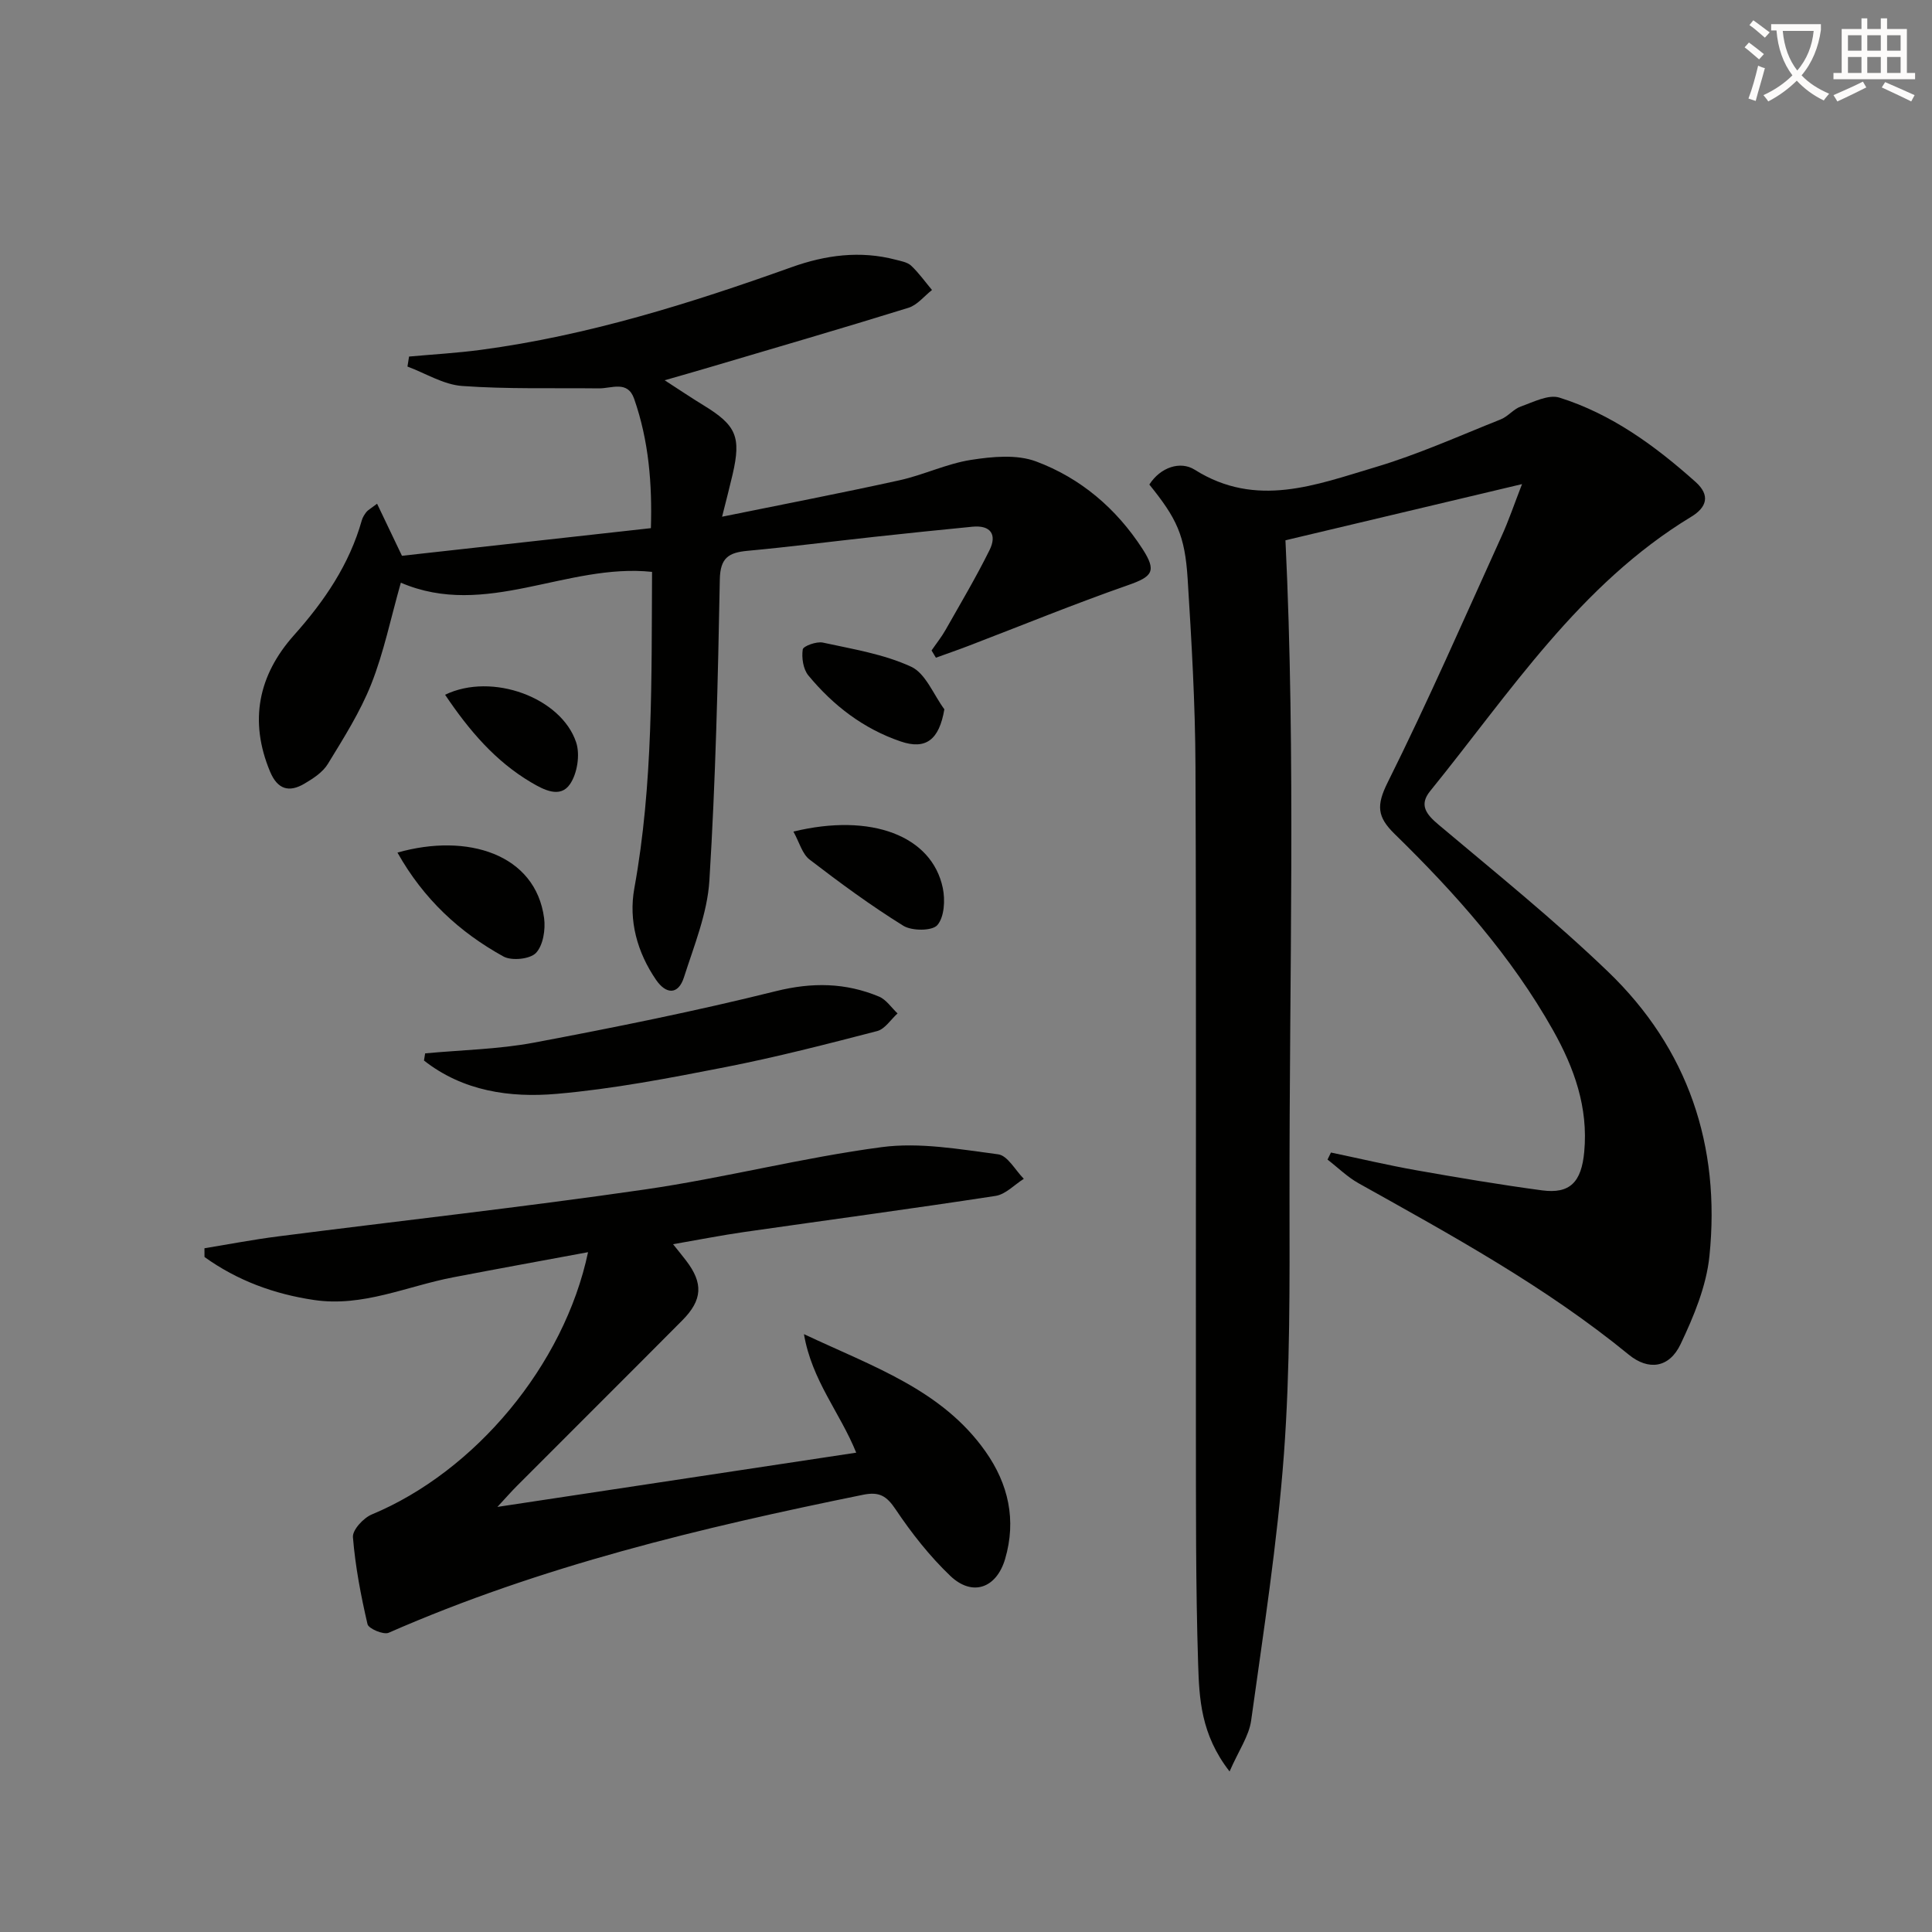
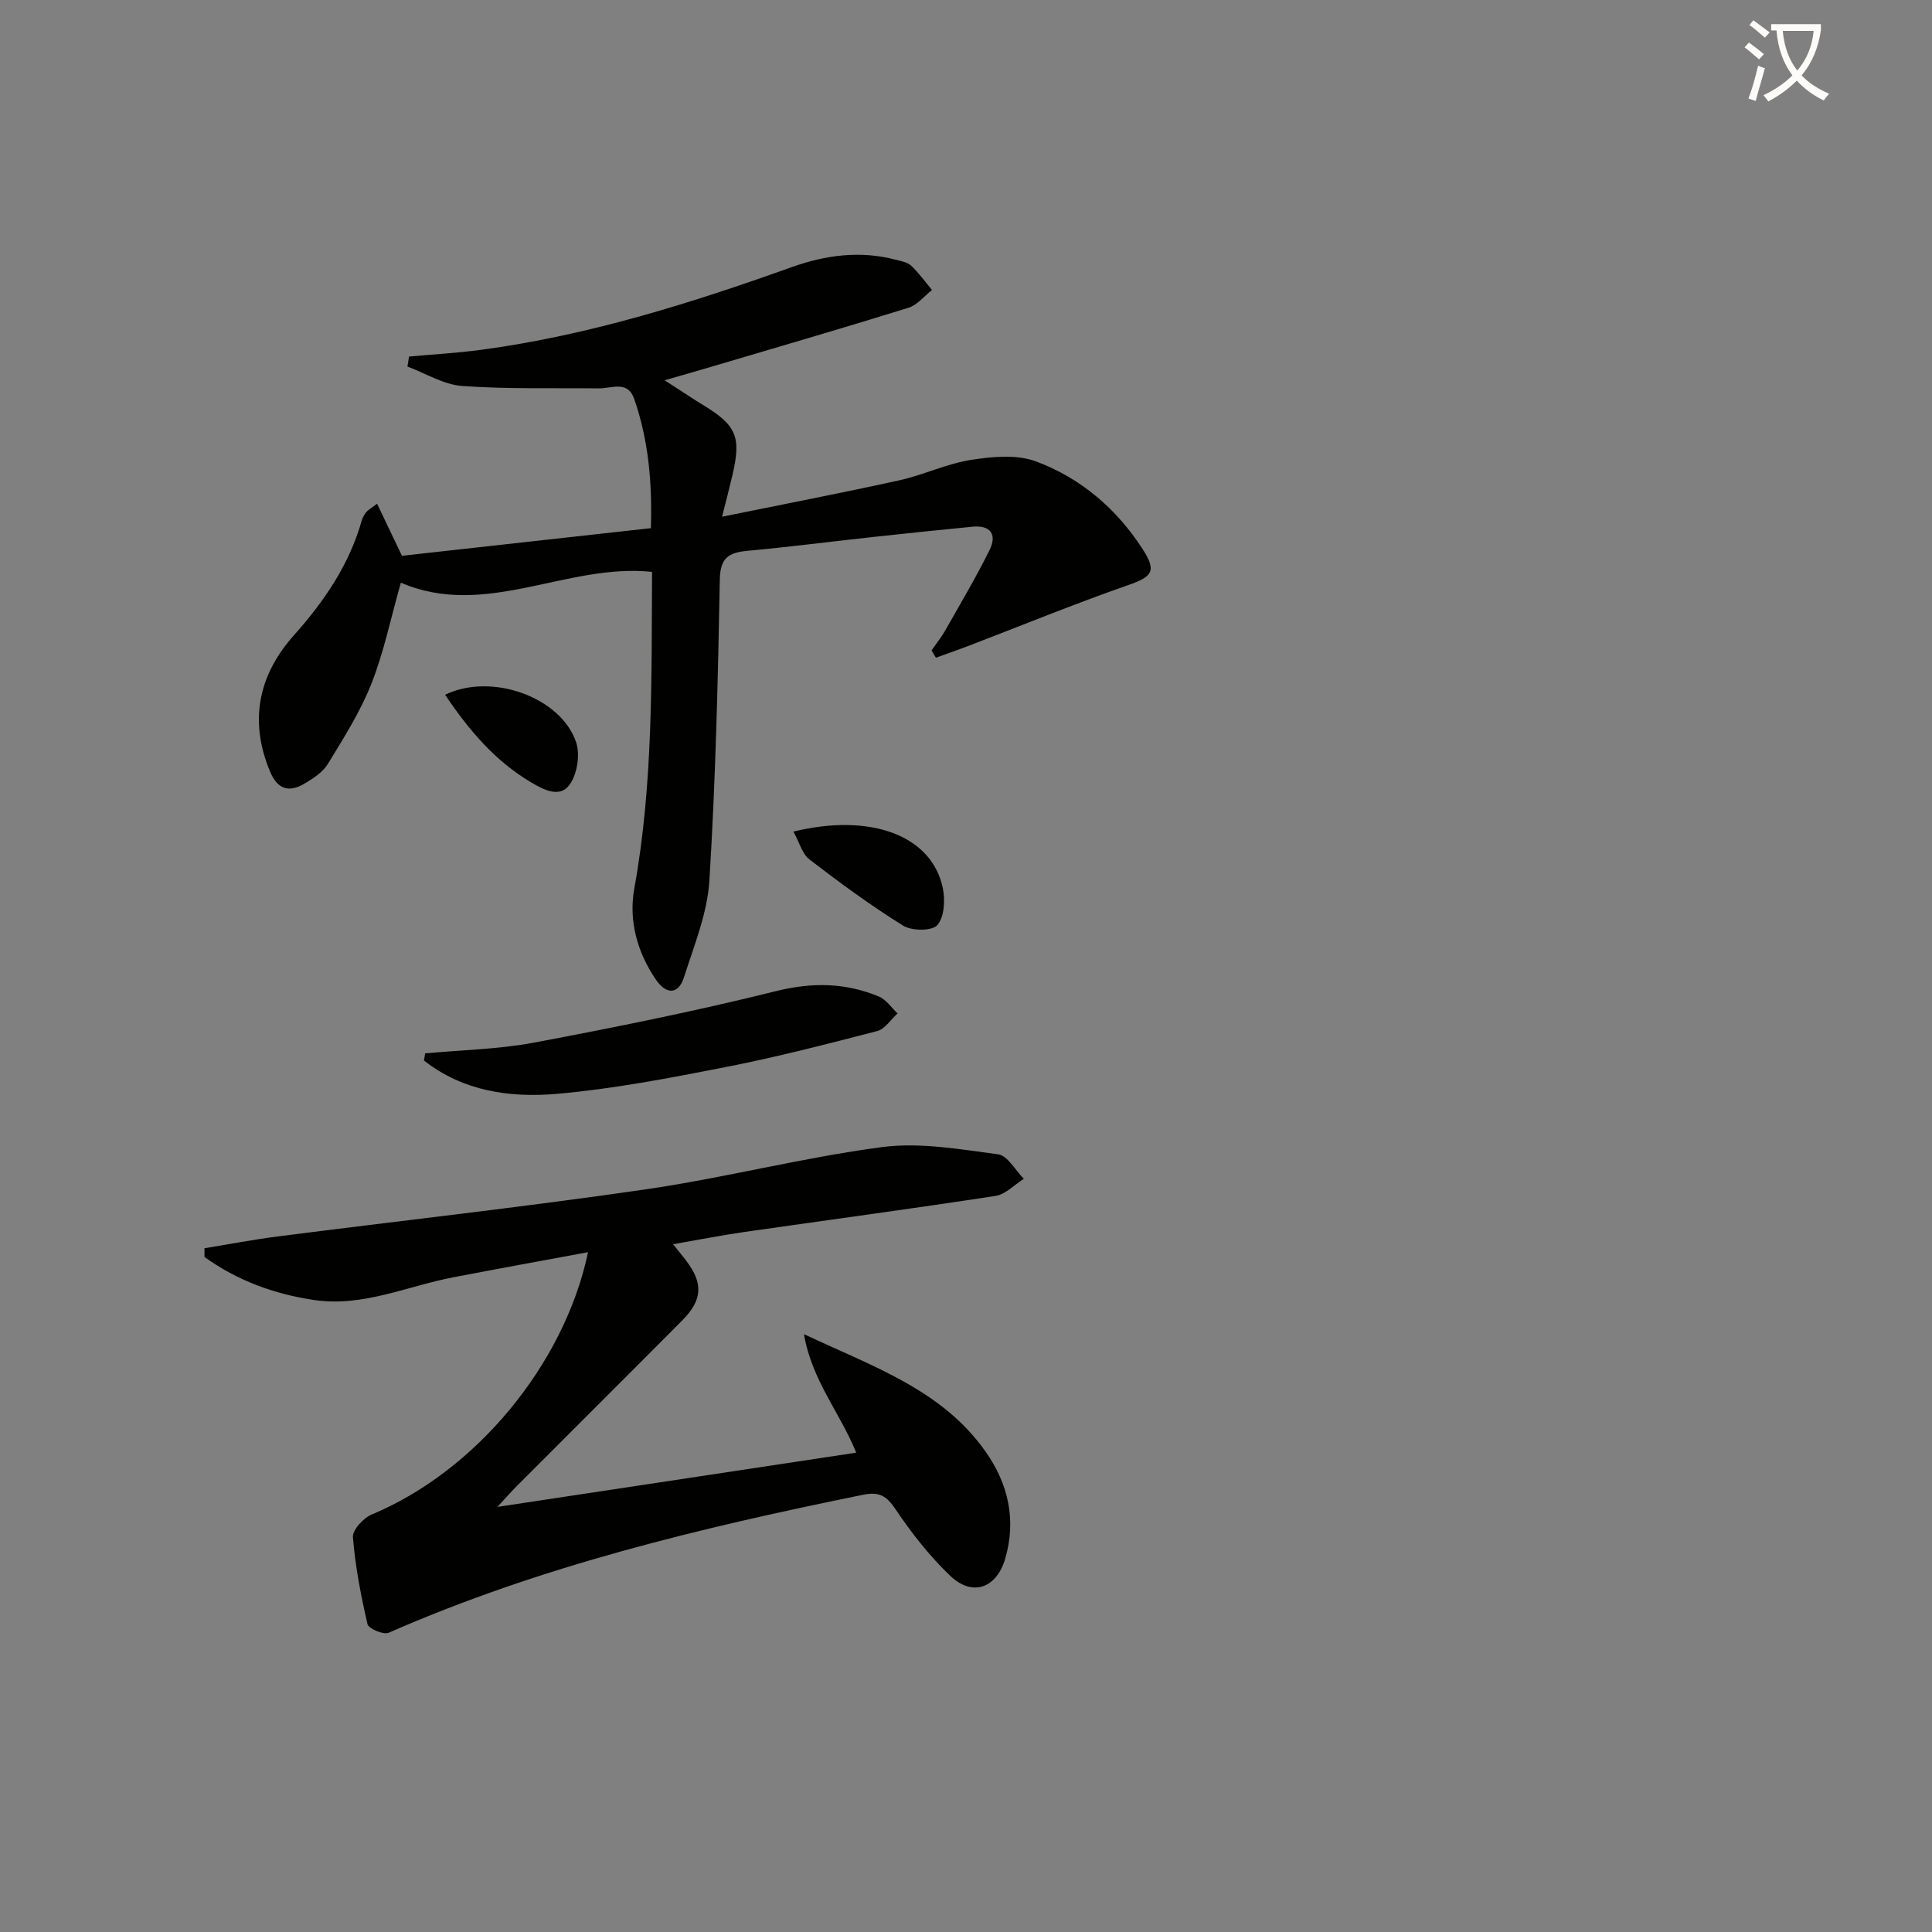
<svg xmlns="http://www.w3.org/2000/svg" enable-background="new 0 0 400 400" viewBox="0 0 400 400">
  <rect x="0" y="0" width="400" height="400" fill="#808080" stroke="none" />
  <path d="m362.1 8.8c1.1.8 2.1 1.6 3.1 2.4l-1 1.1c-1.3-1.1-2.3-2-3-2.5zm1.9 4.8c.5.2.9.4 1.4.5-.6 2.3-1.3 4.5-1.9 6.8l-1.5-.5c.8-2.1 1.4-4.3 2-6.8zm-1-9.4c1.3.9 2.4 1.8 3.4 2.5l-1 1.1c-1.4-1.2-2.4-2.1-3.2-2.6zm3.7 2.2v-1.4h10.3v1.2c-.5 3.6-1.8 6.8-4 9.4 1.5 1.6 3.4 2.8 5.7 3.8-.3.4-.7.8-1.1 1.4-2.3-1.1-4.1-2.5-5.6-4.1-1.6 1.6-3.6 3.1-5.9 4.3-.3-.5-.7-.9-1-1.3 2.4-1.1 4.4-2.5 6-4.1-1.9-2.5-3-5.6-3.3-9.3h-1.1zm8.8 0h-6.4c.3 3.3 1.3 6 3 8.2 2-2.3 3.1-5.1 3.4-8.2z" fill="#fcfbfa" />
-   <path d="m385.3 3.8h1.3v2.2h2.8v-2.2h1.3v2.2h4.1v9.1h1.7v1.3h-16.9v-1.3h1.7v-9.1h4.1v-2.2zm.4 13.1.7 1.2c-1.8.9-3.8 1.9-6 2.9-.2-.4-.5-.8-.8-1.3 2.3-1 4.3-1.9 6.1-2.8zm-3.1-6.4h2.8v-3.2h-2.8zm0 4.6h2.8v-3.3h-2.8zm4-4.6h2.8v-3.2h-2.8zm0 4.6h2.8v-3.3h-2.8zm3.7 1.9c2.1.9 4.1 1.8 6.1 2.7l-.7 1.3c-2.2-1.1-4.2-2-6.1-2.9zm3.2-9.7h-2.8v3.2h2.8zm-2.8 7.8h2.8v-3.3h-2.8z" fill="#fcfbfa" />
  <g fill="#010100">
-     <path d="m254.57 366.76c-5.98-7.68-6.28-15.15-6.51-22.29-.52-16.27-.44-32.57-.46-48.86-.04-45.65.1-91.31-.09-136.96-.05-12.94-.81-25.89-1.62-38.81-.57-9.03-2.26-12.49-7.93-19.52 2.3-3.6 6.43-4.94 9.39-3.07 12.76 8.04 25.12 3.12 37.38-.52 8.87-2.64 17.38-6.48 26-9.91 1.5-.6 2.63-2.13 4.14-2.66 2.6-.92 5.73-2.55 7.99-1.84 10.8 3.39 19.82 9.98 28.19 17.46 3.12 2.79 2.29 5.28-.9 7.21-23.16 14.04-37.54 36.44-54.05 56.79-2.36 2.9-.8 4.83 1.77 6.99 11.82 9.95 23.88 19.67 35.01 30.36 16.64 15.97 23.38 36.12 21.04 58.93-.64 6.24-3.24 12.48-5.97 18.23-2.36 4.97-6.67 5.5-10.73 2.18-17.23-14.1-36.65-24.7-55.96-35.5-2.32-1.3-4.28-3.25-6.41-4.89.24-.49.48-.98.71-1.46 5.89 1.23 11.75 2.62 17.67 3.67 8.65 1.53 17.32 2.99 26.02 4.16 5.81.78 8.17-1.72 8.75-7.98.85-9.19-2.07-17.36-6.46-25.17-8.66-15.38-20.28-28.41-32.81-40.65-3.6-3.52-3.79-5.89-1.46-10.59 8.36-16.78 15.87-33.97 23.62-51.05 1.49-3.27 2.64-6.7 4.23-10.78-16.87 4-33.12 7.86-48.98 11.63 2.16 44.72.78 90.48.84 136.21.02 17.64.14 35.33-1.15 52.9-1.37 18.5-4.25 36.89-6.8 55.29-.46 3.18-2.56 6.15-4.46 10.5z" />
    <path d="m137.61 78.73c3.3 2.13 5.63 3.71 8.03 5.17 6.8 4.15 7.84 6.52 6.04 14.32-.59 2.55-1.26 5.08-2.18 8.76 12.78-2.6 24.78-4.91 36.71-7.54 5-1.1 9.77-3.43 14.8-4.22 4.42-.69 9.5-1.18 13.51.32 9.19 3.43 16.6 9.73 22 18.07 3.02 4.66 2.09 5.77-2.97 7.54-11.11 3.88-22.02 8.35-33.01 12.56-2.24.86-4.51 1.64-6.77 2.46-.3-.5-.6-1-.9-1.5.97-1.42 2.06-2.77 2.9-4.26 3.1-5.47 6.31-10.88 9.1-16.51 1.57-3.16.3-5.22-3.53-4.85-6.78.66-13.56 1.36-20.33 2.1-8.75.95-17.48 2.08-26.24 2.89-3.87.36-5.66 1.41-5.74 5.94-.39 20.79-.87 41.59-2.16 62.34-.42 6.76-3.16 13.43-5.26 20.01-1.19 3.72-3.73 3.53-5.78.54-3.91-5.71-5.71-12.27-4.5-18.95 3.92-21.6 3.54-43.37 3.67-65.52-17.66-1.86-34.42 9.79-52.01 2.24-2.1 7.4-3.52 14.4-6.11 20.95-2.3 5.81-5.72 11.2-9 16.57-1.05 1.73-3.05 3.03-4.87 4.1-3.15 1.85-5.54 1.21-7.09-2.49-4.4-10.52-2.42-19.99 4.93-28.24 6.3-7.06 11.47-14.63 14.06-23.81.17-.62.56-1.21.95-1.72.29-.37.76-.61 2.21-1.71 1.68 3.52 3.22 6.75 5.15 10.78 16.52-1.83 33.76-3.75 51.54-5.72.28-9.13-.43-18.11-3.47-26.79-1.35-3.86-4.66-2.12-7.31-2.15-9.44-.11-18.92.18-28.32-.5-3.84-.28-7.54-2.62-11.3-4.02.11-.69.22-1.38.33-2.07 4.96-.45 9.95-.73 14.88-1.39 22.17-2.96 43.37-9.62 64.34-17.12 7.02-2.51 14.18-3.47 21.53-1.54 1.11.29 2.43.51 3.21 1.24 1.6 1.51 2.89 3.34 4.31 5.03-1.61 1.26-3.04 3.11-4.86 3.68-13.78 4.28-27.63 8.3-41.46 12.4-2.64.78-5.31 1.54-9.03 2.61z" />
    <path d="m139.35 257.6c1.3 1.63 2.03 2.51 2.72 3.42 3.55 4.65 3.39 8.11-.8 12.34-11.39 11.46-22.85 22.86-34.26 34.3-1.14 1.14-2.2 2.36-4.03 4.33 25.3-3.82 49.56-7.49 74.29-11.23-3.37-8.34-9.17-14.89-10.82-24.54 14.41 6.78 28.59 11.53 37.59 24.3 4.73 6.71 6.43 14.17 4.06 22.24-1.79 6.07-6.78 7.87-11.36 3.5-4.27-4.08-8.01-8.84-11.31-13.76-1.87-2.8-3.39-3.7-6.71-3.03-33.54 6.82-66.74 14.75-98.26 28.58-1.06.46-4.15-.85-4.37-1.78-1.38-5.93-2.53-11.96-3.02-18.02-.12-1.49 2.18-3.98 3.91-4.7 21.37-8.89 39.83-30.89 44.77-54.3-9.49 1.76-18.73 3.44-27.95 5.21-9.55 1.83-18.67 6.19-28.78 4.69-8.31-1.23-15.91-4.04-22.68-8.9 0-.6 0-1.21-.01-1.81 5.06-.83 10.1-1.8 15.19-2.45 25.35-3.25 50.76-6.06 76.05-9.73 16.41-2.38 32.56-6.59 48.99-8.76 7.85-1.04 16.12.44 24.1 1.49 1.96.26 3.55 3.3 5.31 5.07-1.94 1.22-3.77 3.22-5.85 3.54-17.38 2.67-34.81 5-52.22 7.5-4.55.66-9.08 1.55-14.55 2.5z" />
    <path d="m88.02 218.09c7.53-.71 15.17-.84 22.57-2.23 16.76-3.16 33.5-6.53 50.04-10.65 7.51-1.87 14.41-1.77 21.35 1.12 1.51.63 2.58 2.3 3.85 3.49-1.4 1.26-2.61 3.23-4.22 3.65-10.43 2.71-20.88 5.4-31.44 7.47-11.55 2.26-23.18 4.51-34.89 5.53-9.7.85-19.43-.55-27.5-6.9.09-.5.16-.99.24-1.48z" />
-     <path d="m82.29 176.52c14.46-4.12 28.59.3 30.36 13.56.32 2.37-.2 5.66-1.69 7.22-1.23 1.29-5.03 1.67-6.73.73-9.07-5.01-16.51-11.85-21.94-21.51z" />
    <path d="m164.27 172.17c16.1-3.92 28.68.86 30.93 11.7.51 2.47.32 5.98-1.13 7.66-1.06 1.24-5.28 1.24-7.06.13-6.72-4.17-13.12-8.88-19.4-13.7-1.52-1.17-2.11-3.56-3.34-5.79z" />
-     <path d="m195.52 146.85c-1.08 6.34-3.84 8.43-9.04 6.66-7.73-2.63-13.99-7.46-19.12-13.67-1.07-1.3-1.42-3.65-1.16-5.38.1-.7 2.86-1.7 4.16-1.42 6.19 1.35 12.62 2.38 18.29 5 3 1.39 4.62 5.78 6.87 8.81z" />
    <path d="m92.15 143.84c9.76-4.71 24.08.62 27.14 9.87.84 2.54.23 6.44-1.28 8.64-2.03 2.97-5.41 1.19-8.02-.35-7.41-4.38-12.82-10.7-17.84-18.16z" />
  </g>
</svg>